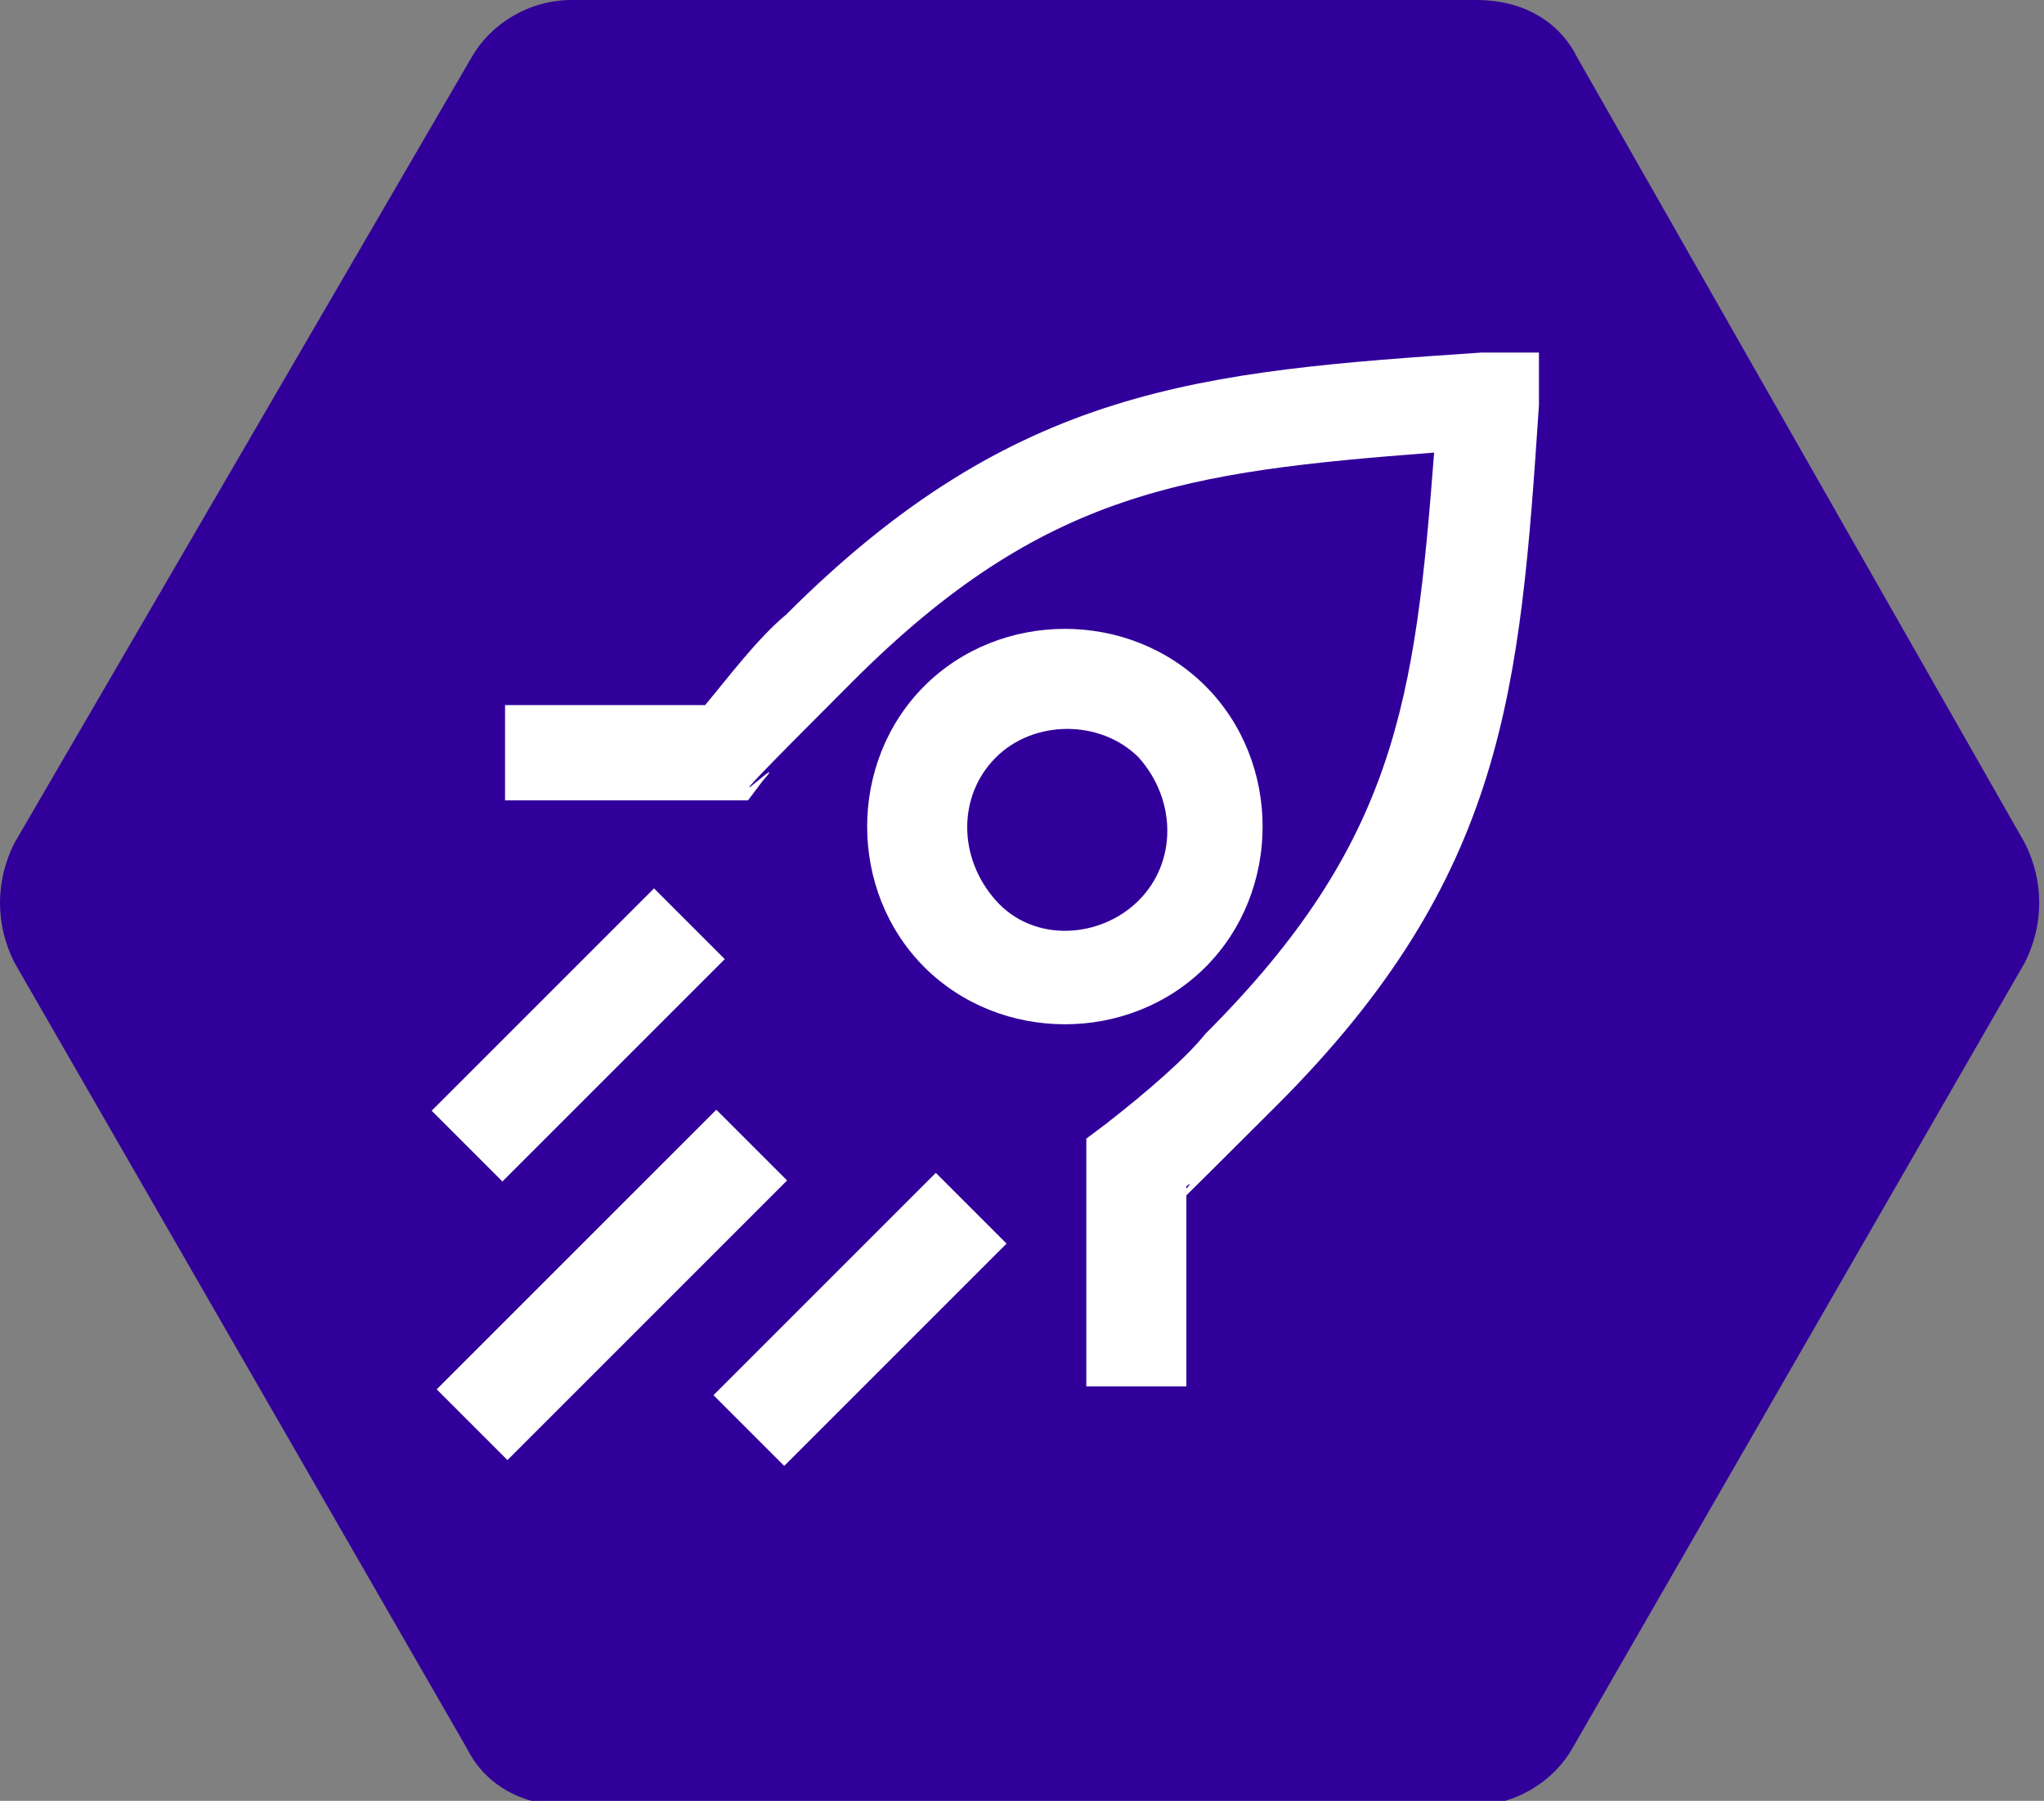
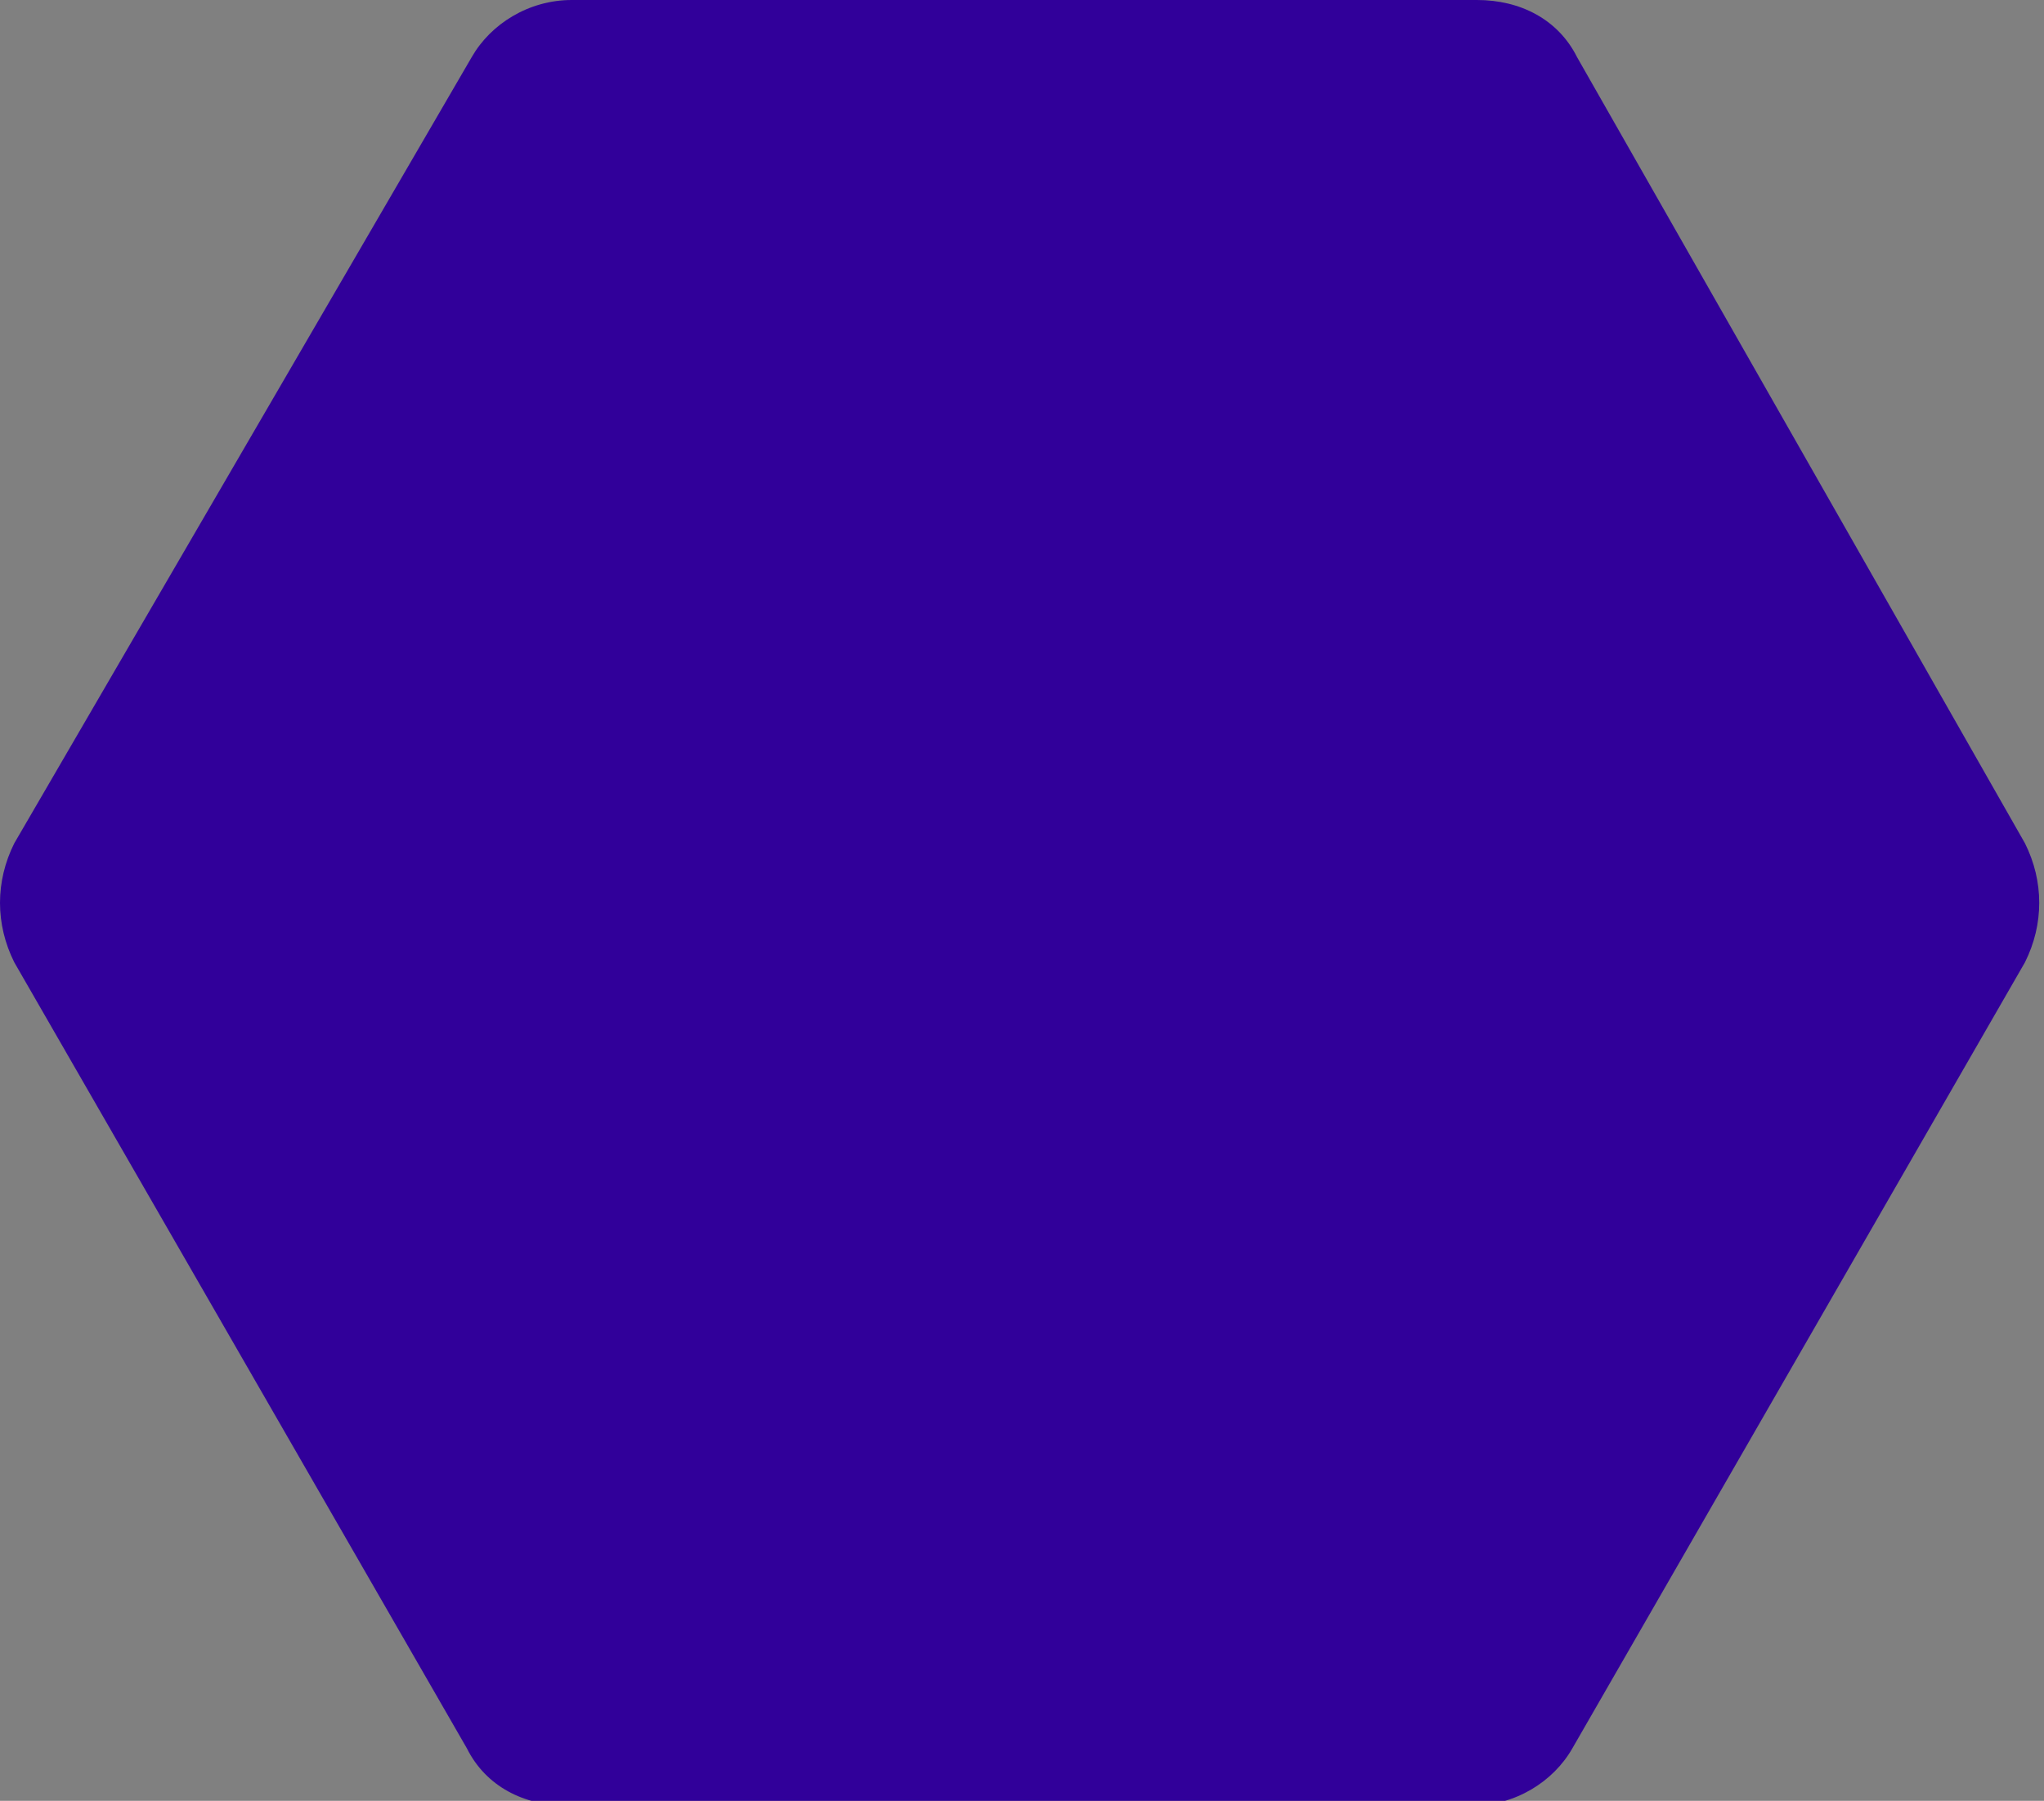
<svg xmlns="http://www.w3.org/2000/svg" id="Layer_1" version="1.1" viewBox="0 0 42.9 37.8">
  <rect x="0" y="0" width="42.9" height="37.8" fill="#808080" stroke="none" />
  <path d="M31,0H12C11.1,0,10.3.5,9.9,1.2L.3,17.7c-.4.8-.4,1.7,0,2.5l9.5,16.5c.4.8,1.2,1.2,2.1,1.2h19c.9,0,1.7-.5,2.1-1.2l9.5-16.5c.4-.8.4-1.7,0-2.5L33.1,1.2C32.7.4,31.9,0,31,0Z" fill="#31009a" />
  <g>
-     <path d="M19.4,20.3c-1.6-1.6-1.6-4.3,0-5.9s4.3-1.6,5.9,0,1.6,4.3,0,5.9-4.3,1.6-5.9,0ZM23.9,15.9c-.8-.8-2.2-.8-3,0-.8.8-.8,2.1,0,3s2.2.8,3,0,.8-2.1,0-3Z" fill="#fff" />
-     <path d="M10.6,16.9v-2.1h4.2c.5-.6,1.1-1.4,1.7-1.9,4.8-4.8,8.7-5.1,14.6-5.5h1.2v1.1c-.4,6-.7,9.9-5.5,14.7s-1.3,1.2-1.9,1.7v4.2h-2.1v-5.2l.4-.3c.9-.7,1.7-1.4,2.1-1.9,4-4,4.4-7,4.8-12.2-5.2.4-8.2.8-12.2,4.8s-1.1,1.2-1.9,2.1l-.3.4h-5.2.1Z" fill="#fff" />
-     <rect x="8.7" y="25.9" width="8.3" height="2.1" transform="translate(-15.3 17) rotate(-45)" fill="#fff" />
-     <rect x="8.8" y="20.7" width="6.6" height="2.1" transform="translate(-11.8 14.9) rotate(-45)" fill="#fff" />
-     <rect x="14.7" y="26.7" width="6.6" height="2.1" transform="translate(-14.3 20.8) rotate(-45)" fill="#fff" />
-   </g>
+     </g>
</svg>